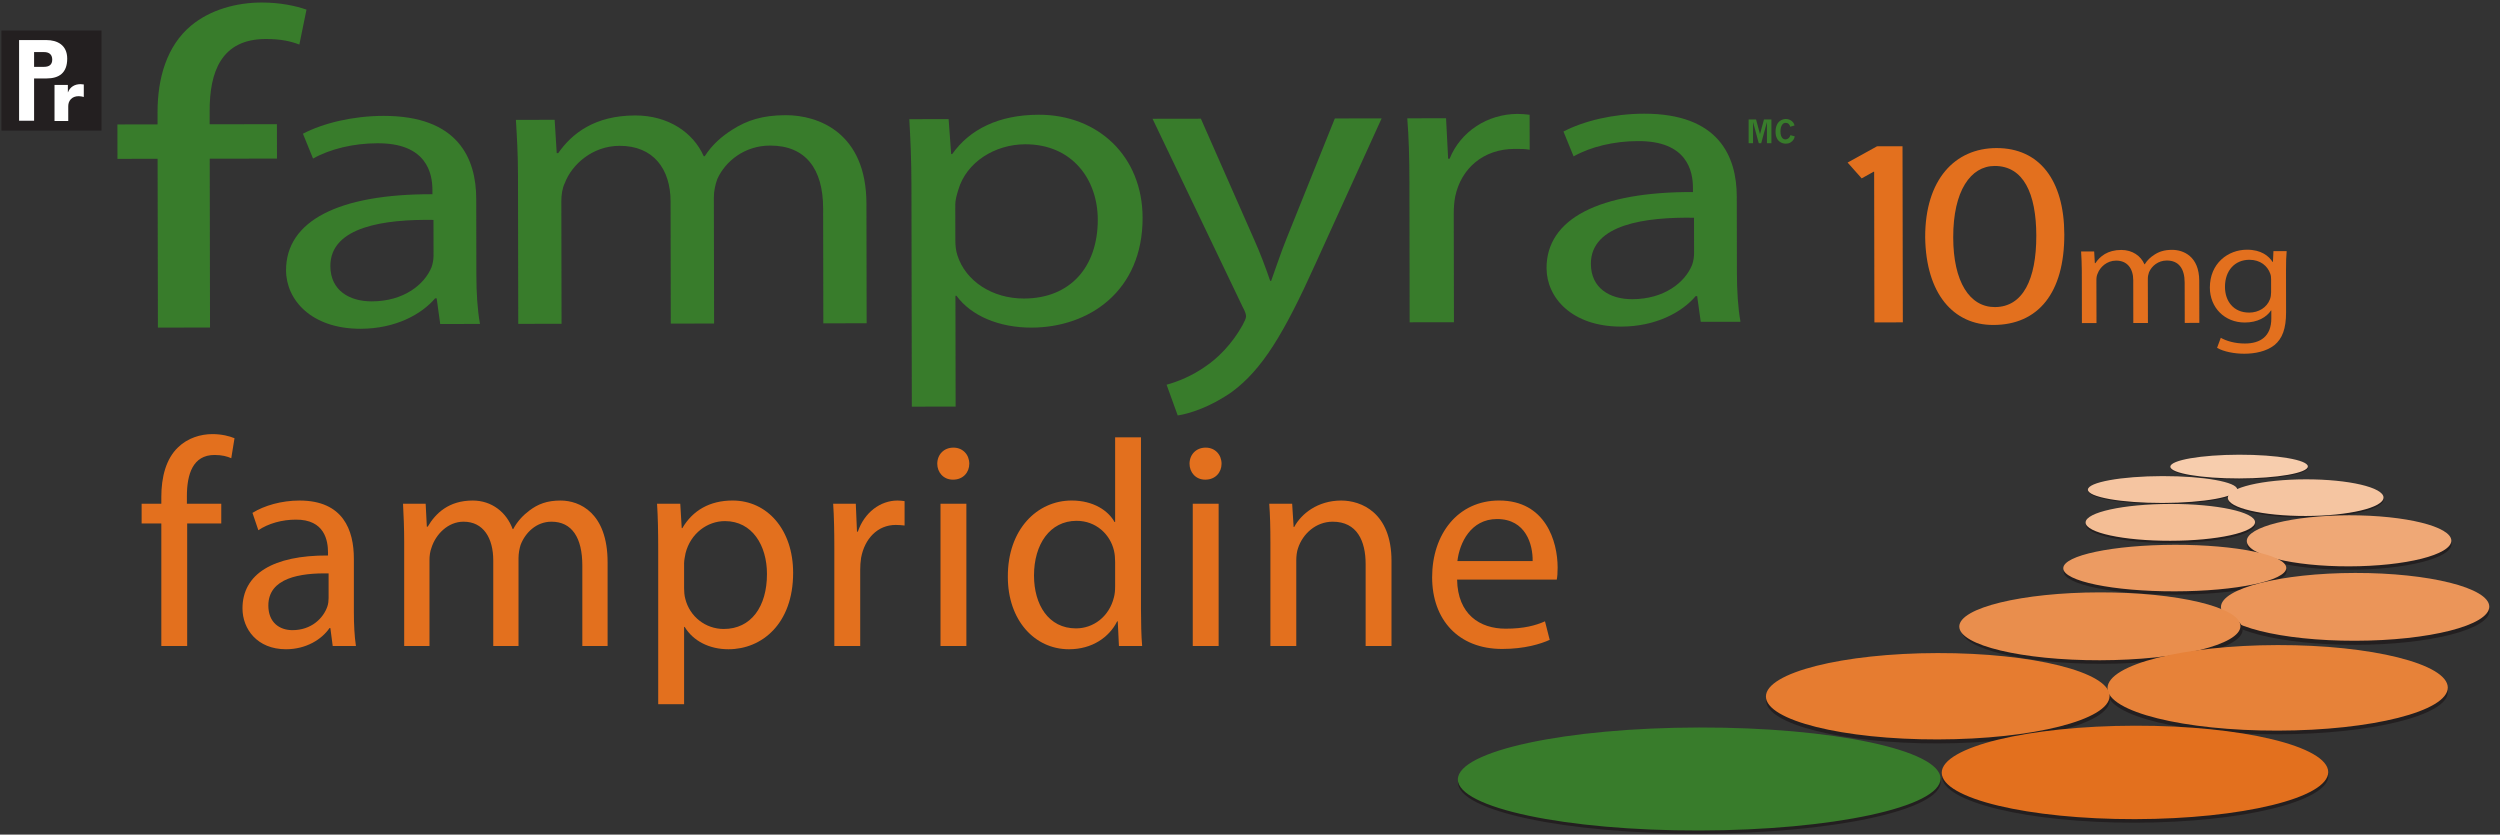
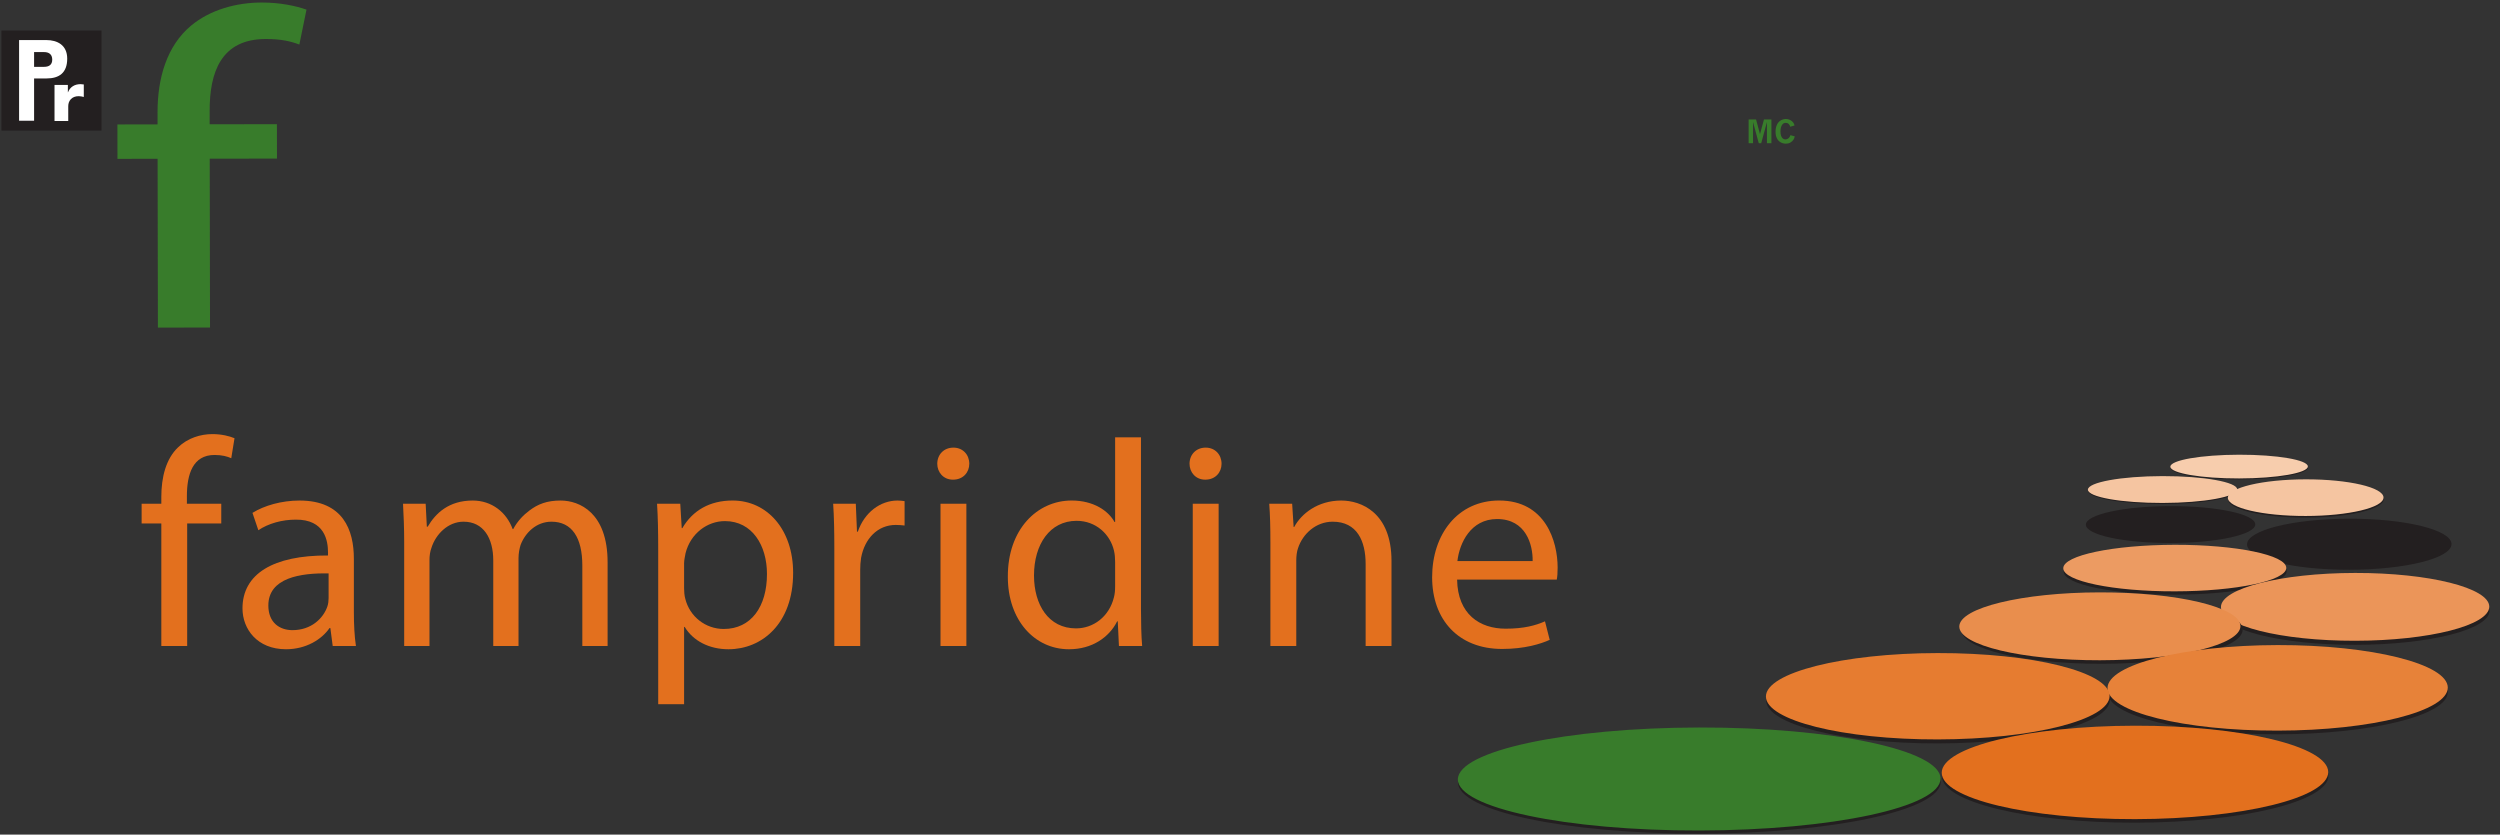
<svg xmlns="http://www.w3.org/2000/svg" xmlns:ns1="http://sodipodi.sourceforge.net/DTD/sodipodi-0.dtd" xmlns:ns2="http://www.inkscape.org/namespaces/inkscape" version="1.1" id="svg2" xml:space="preserve" width="209.677" height="70" viewBox="0 0 209.677 70" ns1:docname="fampyra-logo.svg" ns2:version="0.92.5 (2060ec1f9f, 2020-04-08)">
  <rect x="0" y="0" width="209.677" height="70" fill="#333333" stroke="none" />
  <defs id="defs6">
    <clipPath clipPathUnits="userSpaceOnUse" id="clipPath18">
-       <path d="M 0,106.341 H 185.008 V 0 H 0 Z" id="path16" ns2:connector-curvature="0" />
-     </clipPath>
+       </clipPath>
    <clipPath clipPathUnits="userSpaceOnUse" id="clipPath66">
      <path d="M 0,106.341 H 185.008 V 0 H 0 Z" id="path64" ns2:connector-curvature="0" />
    </clipPath>
  </defs>
  <ns1:namedview pagecolor="#ffffff" bordercolor="#666666" borderopacity="1" objecttolerance="10" gridtolerance="10" guidetolerance="10" ns2:pageopacity="0" ns2:pageshadow="2" ns2:window-width="1920" ns2:window-height="1043" id="namedview4" showgrid="false" ns2:zoom="2.3538975" ns2:cx="127.57808" ns2:cy="22.642665" ns2:window-x="1920" ns2:window-y="0" ns2:window-maximized="1" ns2:current-layer="g10" />
  <g id="g10" ns2:groupmode="layer" ns2:label="Fampyra+Pr+Logo+cmyk_notag_Fre BDCFWEB-23019" transform="matrix(1.333,0,0,-1.333,0,70)">
    <g id="g12" transform="translate(-11.292,-36.434)">
      <g id="g14" clip-path="url(#clipPath18)">
        <g id="g20" transform="translate(141.176,74.19)">
-           <path d="M 0,0 C 0.006,-3.661 -1.633,-5.685 -4.465,-5.689 -6.98,-5.694 -8.707,-3.727 -8.754,-0.165 -8.76,3.463 -6.881,5.437 -4.268,5.441 -1.574,5.446 -0.006,3.428 0,0 m -6.99,-0.18 c 0.004,-2.799 1.037,-4.387 2.621,-4.384 1.764,0.003 2.611,1.743 2.607,4.494 C -1.768,2.579 -2.563,4.318 -4.385,4.315 -5.889,4.312 -6.996,2.753 -6.99,-0.18" style="fill:#e3701e;fill-opacity:1;fill-rule:nonzero;stroke:none" id="path22" ns2:connector-curvature="0" />
-         </g>
+           </g>
        <g id="g24" transform="translate(142.277,71.904)">
          <path d="M 0,0 C -0.002,0.476 -0.023,0.847 -0.045,1.22 L 0.777,1.222 0.82,0.486 H 0.854 C 1.141,0.915 1.619,1.315 2.484,1.317 3.178,1.318 3.713,0.946 3.939,0.416 H 3.961 C 4.119,0.679 4.332,0.864 4.547,1.005 4.855,1.21 5.186,1.322 5.678,1.323 6.371,1.324 7.387,0.936 7.389,-0.629 L 7.395,-3.272 6.477,-3.274 6.471,-0.733 C 6.471,0.142 6.096,0.653 5.348,0.652 4.803,0.651 4.398,0.306 4.229,-0.085 4.186,-0.207 4.154,-0.347 4.154,-0.495 L 4.16,-3.278 3.24,-3.28 3.236,-0.581 C 3.234,0.136 2.871,0.648 2.156,0.646 1.58,0.646 1.141,0.236 0.994,-0.175 0.939,-0.286 0.918,-0.436 0.918,-0.575 L 0.924,-3.284 0.006,-3.286 Z" style="fill:#e3701e;fill-opacity:1;fill-rule:nonzero;stroke:none" id="path26" ns2:connector-curvature="0" />
        </g>
        <g id="g28" transform="translate(155.129,69.301)">
          <path d="m 0,0 c 0.002,-1.042 -0.242,-1.666 -0.733,-2.068 -0.511,-0.401 -1.236,-0.541 -1.888,-0.542 -0.619,-0.002 -1.301,0.127 -1.721,0.369 l 0.234,0.633 c 0.342,-0.195 0.878,-0.361 1.518,-0.36 0.961,10e-4 1.664,0.441 1.662,1.586 V 0.111 H -0.949 C -1.227,-0.31 -1.791,-0.645 -2.592,-0.646 -3.873,-0.649 -4.793,0.3 -4.795,1.548 c -0.004,1.526 1.137,2.385 2.334,2.387 0.897,10e-4 1.377,-0.399 1.613,-0.77 h 0.022 l 0.031,0.679 0.832,0.001 C 0.006,3.529 -0.004,3.157 -0.004,2.616 Z M -0.942,2.065 C -0.943,2.206 -0.953,2.327 -0.996,2.429 -1.168,2.913 -1.617,3.302 -2.311,3.301 -3.207,3.3 -3.846,2.639 -3.844,1.595 c 0,-0.884 0.524,-1.619 1.527,-1.617 0.588,10e-4 1.112,0.319 1.303,0.84 0.053,0.141 0.072,0.298 0.072,0.438 z" style="fill:#e3701e;fill-opacity:1;fill-rule:nonzero;stroke:none" id="path30" ns2:connector-curvature="0" />
        </g>
        <g id="g32" transform="translate(41.264,71.641)">
          <path d="m 0,0 c 0.002,-1.114 0.067,-2.202 0.229,-3.076 l -2.503,-0.004 -0.224,1.616 h -0.097 c -0.853,-1.009 -2.498,-1.912 -4.684,-1.916 -3.106,-0.006 -4.692,1.821 -4.695,3.677 -0.005,3.102 3.286,4.807 9.21,4.789 v 0.266 c -0.002,1.036 -0.353,2.97 -3.491,2.939 -1.458,-0.003 -2.944,-0.352 -4.02,-0.962 l -0.637,1.563 c 1.267,0.665 3.136,1.12 5.065,1.123 4.689,0.008 5.834,-2.667 5.839,-5.215 z M -2.698,3.47 C -5.739,3.517 -9.19,3.059 -9.186,0.567 c 0.002,-1.54 1.207,-2.225 2.601,-2.223 2.027,0.004 3.324,1.066 3.767,2.155 0.092,0.266 0.124,0.531 0.124,0.743 z" style="fill:#387c2b;fill-opacity:1;fill-rule:nonzero;stroke:none" id="path34" ns2:connector-curvature="0" />
        </g>
        <g id="g36" transform="translate(43.883,77.931)">
          <path d="m 0,0 c -0.002,1.353 -0.067,2.413 -0.132,3.474 l 2.439,0.004 0.13,-2.095 h 0.095 c 0.854,1.222 2.276,2.365 4.842,2.369 2.059,0.004 3.645,-1.055 4.313,-2.565 h 0.063 c 0.474,0.744 1.107,1.275 1.74,1.672 0.916,0.587 1.898,0.908 3.356,0.91 2.059,0.004 5.07,-1.105 5.078,-5.563 L 21.937,-9.323 19.212,-9.328 19.2,-2.089 C 19.195,0.404 18.085,1.86 15.867,1.857 14.252,1.855 13.049,0.871 12.543,-0.243 12.418,-0.589 12.324,-0.987 12.324,-1.411 L 12.339,-9.34 9.614,-9.345 9.601,-1.654 C 9.597,0.388 8.517,1.844 6.396,1.841 4.686,1.838 3.39,0.668 2.947,-0.5 2.788,-0.818 2.727,-1.243 2.728,-1.641 L 2.741,-9.356 0.017,-9.361 Z" style="fill:#387c2b;fill-opacity:1;fill-rule:nonzero;stroke:none" id="path38" ns2:connector-curvature="0" />
        </g>
        <g id="g40" transform="translate(68.639,77.258)">
          <path d="m 0,0 c -0.003,1.644 -0.066,2.971 -0.134,4.19 l 2.473,0.004 0.16,-2.2 h 0.065 c 1.105,1.566 2.941,2.472 5.444,2.476 3.738,0.007 6.531,-2.615 6.536,-6.487 0.008,-4.616 -3.378,-6.9 -6.988,-6.907 -2.028,-0.003 -3.802,0.736 -4.724,2.006 H 2.768 l 0.012,-6.975 -2.756,-0.004 z m 2.762,-3.416 c 10e-4,-0.346 0.032,-0.663 0.129,-0.955 0.508,-1.615 2.189,-2.727 4.186,-2.723 2.946,0.005 4.651,2.023 4.647,4.966 C 11.718,0.419 10.101,2.616 7.156,2.611 5.255,2.607 3.452,1.49 2.947,-0.261 2.854,-0.553 2.758,-0.897 2.758,-1.188 Z" style="fill:#387c2b;fill-opacity:1;fill-rule:nonzero;stroke:none" id="path42" ns2:connector-curvature="0" />
        </g>
        <g id="g44" transform="translate(86.85,81.479)">
          <path d="m 0,0 3.34,-7.579 c 0.383,-0.848 0.762,-1.856 1.019,-2.623 h 0.063 c 0.283,0.768 0.599,1.751 0.976,2.679 l 3.03,7.538 2.945,0.005 -4.166,-9.157 c -1.988,-4.406 -3.346,-6.636 -5.244,-8.045 -1.395,-0.984 -2.723,-1.384 -3.421,-1.49 l -0.699,1.934 c 0.695,0.188 1.613,0.559 2.438,1.145 0.76,0.504 1.678,1.407 2.34,2.602 0.125,0.24 0.221,0.425 0.221,0.557 0,0.132 -0.065,0.319 -0.223,0.611 l -5.661,11.818 z" style="fill:#387c2b;fill-opacity:1;fill-rule:nonzero;stroke:none" id="path46" ns2:connector-curvature="0" />
        </g>
        <g id="g48" transform="translate(99.971,77.498)">
          <path d="m 0,0 c -0.004,1.513 -0.037,2.81 -0.135,4.004 l 2.44,0.005 0.131,-2.547 h 0.093 c 0.694,1.726 2.405,2.816 4.274,2.82 0.283,0 0.506,-0.026 0.759,-0.054 l 0.005,-2.2 C 7.279,2.081 6.996,2.081 6.617,2.08 4.652,2.077 3.26,0.855 2.885,-0.896 2.82,-1.214 2.789,-1.613 2.789,-1.984 L 2.801,-8.826 0.014,-8.83 Z" style="fill:#387c2b;fill-opacity:1;fill-rule:nonzero;stroke:none" id="path50" ns2:connector-curvature="0" />
        </g>
        <g id="g52" transform="translate(120.576,71.778)">
-           <path d="m 0,0 c 0.002,-1.114 0.066,-2.202 0.225,-3.076 l -2.5,-0.004 -0.225,1.617 -0.096,-10e-4 c -0.853,-1.009 -2.498,-1.912 -4.683,-1.916 -3.106,-0.005 -4.694,1.822 -4.698,3.678 -0.005,3.102 3.288,4.806 9.213,4.788 l -0.002,0.266 c 0,1.036 -0.353,2.97 -3.49,2.939 C -7.711,8.288 -9.199,7.94 -10.275,7.33 l -0.637,1.563 c 1.266,0.664 3.133,1.119 5.066,1.123 4.688,0.007 5.834,-2.668 5.838,-5.216 z M -2.699,3.47 C -5.74,3.518 -9.191,3.06 -9.188,0.568 c 0.004,-1.54 1.207,-2.226 2.6,-2.224 2.029,0.004 3.326,1.066 3.768,2.155 0.095,0.266 0.125,0.531 0.125,0.743 z" style="fill:#387c2b;fill-opacity:1;fill-rule:nonzero;stroke:none" id="path54" ns2:connector-curvature="0" />
+           <path d="m 0,0 c 0.002,-1.114 0.066,-2.202 0.225,-3.076 l -2.5,-0.004 -0.225,1.617 -0.096,-10e-4 c -0.853,-1.009 -2.498,-1.912 -4.683,-1.916 -3.106,-0.005 -4.694,1.822 -4.698,3.678 -0.005,3.102 3.288,4.806 9.213,4.788 l -0.002,0.266 c 0,1.036 -0.353,2.97 -3.49,2.939 C -7.711,8.288 -9.199,7.94 -10.275,7.33 l -0.637,1.563 c 1.266,0.664 3.133,1.119 5.066,1.123 4.688,0.007 5.834,-2.668 5.838,-5.216 z M -2.699,3.47 C -5.74,3.518 -9.191,3.06 -9.188,0.568 c 0.004,-1.54 1.207,-2.226 2.6,-2.224 2.029,0.004 3.326,1.066 3.768,2.155 0.095,0.266 0.125,0.531 0.125,0.743 " style="fill:#387c2b;fill-opacity:1;fill-rule:nonzero;stroke:none" id="path54" ns2:connector-curvature="0" />
        </g>
        <g id="g56" transform="translate(129.211,78.141)">
          <path d="M 0,0 H -0.037 L -0.785,-0.417 -1.67,0.578 0.182,1.601 1.785,1.604 1.805,-9.476 0.016,-9.479 Z" style="fill:#e3701e;fill-opacity:1;fill-rule:nonzero;stroke:none" id="path58" ns2:connector-curvature="0" />
        </g>
      </g>
    </g>
    <g id="g60" transform="translate(-11.292,-36.434)">
      <g id="g62" clip-path="url(#clipPath66)">
        <g id="g68" transform="translate(152.672,54.694)">
          <path d="M 0,0 C 0.002,-0.889 2.885,-1.602 6.436,-1.596 9.99,-1.59 12.869,-0.865 12.867,0.021 12.865,0.908 9.984,1.624 6.43,1.618 2.879,1.611 -0.002,0.887 0,0" style="fill:#231f20;fill-opacity:1;fill-rule:nonzero;stroke:none" id="path70" ns2:connector-curvature="0" />
        </g>
        <g id="g72" transform="translate(142.531,55.935)">
          <path d="m 0,0 c 0,-0.642 2.387,-1.158 5.332,-1.152 2.943,0.006 5.33,0.529 5.328,1.171 0,0.64 -2.389,1.155 -5.332,1.15 C 2.383,1.163 -0.002,0.641 0,0" style="fill:#231f20;fill-opacity:1;fill-rule:nonzero;stroke:none" id="path74" ns2:connector-curvature="0" />
        </g>
        <g id="g76" transform="translate(151.478,57.523)">
          <path d="m 0,0 c 0.002,-0.637 2.193,-1.149 4.898,-1.145 2.707,0.005 4.899,0.525 4.897,1.162 0,0.635 -2.193,1.149 -4.9,1.144 C 2.189,1.156 0,0.636 0,0" style="fill:#231f20;fill-opacity:1;fill-rule:nonzero;stroke:none" id="path78" ns2:connector-curvature="0" />
        </g>
        <g id="g80" transform="translate(141.133,52.985)">
          <path d="m 0,0 c 0,-0.809 3.141,-1.461 7.018,-1.453 3.873,0.006 7.015,0.668 7.015,1.476 C 14.031,0.832 10.887,1.482 7.012,1.475 3.137,1.469 -0.002,0.809 0,0" style="fill:#231f20;fill-opacity:1;fill-rule:nonzero;stroke:none" id="path82" ns2:connector-curvature="0" />
        </g>
        <g id="g84" transform="translate(142.676,58.069)">
          <path d="M 0,0 C 0,-0.466 2.102,-0.841 4.695,-0.836 7.287,-0.832 9.391,-0.449 9.391,0.017 9.389,0.483 7.285,0.857 4.691,0.854 2.1,0.849 -0.002,0.467 0,0" style="fill:#231f20;fill-opacity:1;fill-rule:nonzero;stroke:none" id="path86" ns2:connector-curvature="0" />
        </g>
        <g id="g88" transform="translate(147.861,59.52)">
          <path d="m 0,0 c 0,-0.413 1.939,-0.744 4.33,-0.74 2.387,0.005 4.324,0.342 4.322,0.755 0,0.411 -1.937,0.743 -4.326,0.738 C 1.937,0.749 0,0.411 0,0" style="fill:#231f20;fill-opacity:1;fill-rule:nonzero;stroke:none" id="path90" ns2:connector-curvature="0" />
        </g>
        <g id="g92" transform="translate(152.658,54.909)">
-           <path d="M 0,0 C 0.002,-0.889 2.883,-1.604 6.436,-1.596 9.99,-1.59 12.871,-0.867 12.869,0.021 12.867,0.908 9.986,1.622 6.432,1.617 2.879,1.61 -0.002,0.885 0,0" style="fill:#efa876;fill-opacity:1;fill-rule:nonzero;stroke:none" id="path94" ns2:connector-curvature="0" />
-         </g>
+           </g>
        <g id="g96" transform="translate(142.516,56.072)">
-           <path d="m 0,0 c 0.002,-0.64 2.387,-1.156 5.334,-1.15 2.941,0.004 5.328,0.527 5.326,1.169 0,0.64 -2.389,1.154 -5.33,1.149 C 2.383,1.162 -0.002,0.641 0,0" style="fill:#f4be95;fill-opacity:1;fill-rule:nonzero;stroke:none" id="path98" ns2:connector-curvature="0" />
-         </g>
+           </g>
        <g id="g100" transform="translate(151.465,57.626)">
          <path d="m 0,0 c 0.002,-0.636 2.193,-1.148 4.898,-1.144 2.707,0.004 4.899,0.525 4.897,1.161 0,0.636 -2.193,1.149 -4.9,1.145 C 2.189,1.157 0,0.637 0,0" style="fill:#f5c5a1;fill-opacity:1;fill-rule:nonzero;stroke:none" id="path102" ns2:connector-curvature="0" />
        </g>
        <g id="g104" transform="translate(141.111,53.194)">
          <path d="m 0,0 c 0,-0.811 3.141,-1.461 7.018,-1.453 3.875,0.006 7.015,0.668 7.013,1.476 C 14.029,0.832 10.887,1.48 7.014,1.475 3.137,1.467 -0.002,0.809 0,0" style="fill:#ec9b62;fill-opacity:1;fill-rule:nonzero;stroke:none" id="path106" ns2:connector-curvature="0" />
        </g>
        <g id="g108" transform="translate(142.66,58.137)">
          <path d="M 0,0 C 0.002,-0.466 2.104,-0.84 4.697,-0.835 7.289,-0.831 9.393,-0.449 9.393,0.017 9.391,0.483 7.285,0.857 4.693,0.854 2.102,0.849 0,0.467 0,0" style="fill:#f5c5a1;fill-opacity:1;fill-rule:nonzero;stroke:none" id="path110" ns2:connector-curvature="0" />
        </g>
        <g id="g112" transform="translate(147.848,59.584)">
          <path d="m 0,0 c 0,-0.412 1.939,-0.744 4.328,-0.74 2.389,0.005 4.326,0.343 4.324,0.755 0,0.411 -1.937,0.743 -4.326,0.738 C 1.937,0.749 0,0.411 0,0" style="fill:#f7cdad;fill-opacity:1;fill-rule:nonzero;stroke:none" id="path114" ns2:connector-curvature="0" />
        </g>
        <g id="g116" transform="translate(151.045,50.491)">
          <path d="m 0,0 c 0.002,-1.18 3.783,-2.125 8.447,-2.117 4.66,0.008 8.44,0.967 8.438,2.146 C 16.883,1.207 13.101,2.156 8.441,2.148 3.777,2.141 -0.002,1.178 0,0" style="fill:#231f20;fill-opacity:1;fill-rule:nonzero;stroke:none" id="path118" ns2:connector-curvature="0" />
        </g>
        <g id="g120" transform="translate(151.031,50.75)">
          <path d="m 0,0 c 0.002,-1.18 3.783,-2.127 8.447,-2.119 4.658,0.008 8.438,0.969 8.436,2.148 C 16.881,1.207 13.098,2.156 8.439,2.148 3.775,2.141 -0.002,1.178 0,0" style="fill:#eb9559;fill-opacity:1;fill-rule:nonzero;stroke:none" id="path122" ns2:connector-curvature="0" />
        </g>
        <g id="g124" transform="translate(134.707,49.299)">
          <path d="m 0,0 c 0.002,-1.178 3.963,-2.127 8.848,-2.119 4.886,0.01 8.845,0.973 8.843,2.15 C 17.689,1.213 13.729,2.164 8.842,2.154 3.957,2.146 -0.002,1.182 0,0" style="fill:#231f20;fill-opacity:1;fill-rule:nonzero;stroke:none" id="path126" ns2:connector-curvature="0" />
        </g>
        <g id="g128" transform="translate(134.568,49.524)">
          <path d="m 0,0 c 0.002,-1.18 3.965,-2.129 8.848,-2.119 4.886,0.008 8.845,0.971 8.843,2.15 C 17.689,1.211 13.727,2.16 8.84,2.152 3.957,2.145 -0.002,1.18 0,0" style="fill:#e98e4d;fill-opacity:1;fill-rule:nonzero;stroke:none" id="path130" ns2:connector-curvature="0" />
        </g>
        <g id="g132" transform="translate(143.908,45.36)">
          <path d="m 0,0 c 0.002,-1.453 4.793,-2.627 10.703,-2.615 5.908,0.01 10.695,1.199 10.693,2.652 C 21.395,1.492 16.602,2.662 10.693,2.652 4.785,2.643 -0.002,1.455 0,0" style="fill:#231f20;fill-opacity:1;fill-rule:nonzero;stroke:none" id="path134" ns2:connector-curvature="0" />
        </g>
        <g id="g136" transform="translate(143.894,45.649)">
          <path d="m 0,0 c 0.004,-1.486 4.797,-2.684 10.711,-2.672 5.91,0.01 10.701,1.223 10.699,2.709 C 21.406,1.523 16.611,2.721 10.701,2.711 4.787,2.699 -0.002,1.486 0,0" style="fill:#e78239;fill-opacity:1;fill-rule:nonzero;stroke:none" id="path138" ns2:connector-curvature="0" />
        </g>
        <g id="g140" transform="translate(122.416,44.871)">
          <path d="m 0,0 c 0.002,-1.502 4.846,-2.711 10.814,-2.699 5.973,0.01 10.813,1.234 10.811,2.736 -0.002,1.5 -4.848,2.707 -10.82,2.697 C 4.836,2.725 -0.002,1.5 0,0" style="fill:#231f20;fill-opacity:1;fill-rule:nonzero;stroke:none" id="path142" ns2:connector-curvature="0" />
        </g>
        <g id="g144" transform="translate(122.402,45.123)">
          <path d="m 0,0 c 0.002,-1.502 4.846,-2.711 10.814,-2.699 5.973,0.01 10.811,1.234 10.809,2.736 -0.002,1.5 -4.846,2.707 -10.818,2.697 C 4.836,2.725 -0.004,1.5 0,0" style="fill:#e67c30;fill-opacity:1;fill-rule:nonzero;stroke:none" id="path146" ns2:connector-curvature="0" />
        </g>
        <g id="g148" transform="translate(133.476,40.102)">
          <path d="m 0,0 c 0.004,-1.623 5.449,-2.93 12.164,-2.918 6.717,0.012 12.158,1.336 12.154,2.959 C 24.316,1.668 18.869,2.975 12.154,2.963 5.437,2.952 -0.002,1.625 0,0" style="fill:#231f20;fill-opacity:1;fill-rule:nonzero;stroke:none" id="path150" ns2:connector-curvature="0" />
        </g>
        <g id="g152" transform="translate(133.463,40.326)">
          <path d="m 0,0 c 0.004,-1.625 5.449,-2.93 12.166,-2.918 6.715,0.012 12.156,1.336 12.152,2.959 C 24.316,1.665 18.871,2.973 12.156,2.961 5.439,2.95 -0.002,1.624 0,0" style="fill:#e3701e;fill-opacity:1;fill-rule:nonzero;stroke:none" id="path154" ns2:connector-curvature="0" />
        </g>
        <g id="g156" transform="translate(103.033,39.707)">
          <path d="m 0,0 c 0.002,-1.789 6.805,-3.228 15.19,-3.213 8.386,0.014 15.181,1.477 15.179,3.266 C 30.365,1.842 23.567,3.282 15.18,3.268 6.795,3.253 -0.004,1.79 0,0" style="fill:#231f20;fill-opacity:1;fill-rule:nonzero;stroke:none" id="path158" ns2:connector-curvature="0" />
        </g>
        <g id="g160" transform="translate(103.019,39.906)">
          <path d="m 0,0 c 0.004,-1.789 6.807,-3.229 15.191,-3.213 8.387,0.014 15.182,1.477 15.178,3.266 C 30.367,1.844 23.566,3.284 15.18,3.268 6.795,3.254 -0.002,1.791 0,0" style="fill:#387c2b;fill-opacity:1;fill-rule:nonzero;stroke:none" id="path162" ns2:connector-curvature="0" />
        </g>
        <g id="g164" transform="translate(21.227,68.334)">
          <path d="m 0,0 -0.019,10.622 -2.525,-0.004 -0.004,2.165 2.525,0.004 v 0.742 c -0.004,2.198 0.596,4.201 2.1,5.463 1.242,1.035 2.9,1.459 4.445,1.462 1.207,0.002 2.185,-0.222 2.827,-0.447 L 8.9,17.809 C 8.41,18.001 7.769,18.162 6.79,18.16 3.964,18.155 3.251,16.056 3.256,13.631 L 3.257,12.793 7.488,12.8 7.492,10.635 3.261,10.628 3.279,0.006 Z" style="fill:#387c2b;fill-opacity:1;fill-rule:nonzero;stroke:none" id="path166" ns2:connector-curvature="0" />
        </g>
        <g id="g168" transform="translate(21.442,48.3)">
          <path d="M 0,0 V 7.712 H -1.239 V 8.951 H 0 v 0.425 c 0,1.258 0.296,2.404 1.054,3.126 0.611,0.592 1.424,0.832 2.164,0.832 0.592,0 1.073,-0.13 1.387,-0.259 L 4.401,11.817 c -0.258,0.112 -0.573,0.204 -1.054,0.204 -1.368,0 -1.738,-1.22 -1.738,-2.589 V 8.951 H 3.772 V 7.712 H 1.627 V 0 Z" style="fill:#e3701e;fill-opacity:1;fill-rule:nonzero;stroke:none" id="path170" ns2:connector-curvature="0" />
        </g>
        <g id="g172" transform="translate(31.967,52.868)">
          <path d="m 0,0 c -1.775,0.036 -3.791,-0.277 -3.791,-2.017 0,-1.072 0.703,-1.552 1.516,-1.552 1.184,0 1.942,0.739 2.201,1.498 C -0.019,-1.905 0,-1.721 0,-1.554 Z m 1.59,-2.423 c 0,-0.777 0.037,-1.535 0.13,-2.145 H 0.259 L 0.111,-3.44 H 0.056 c -0.481,-0.703 -1.461,-1.331 -2.738,-1.331 -1.812,0 -2.736,1.275 -2.736,2.57 0,2.164 1.923,3.347 5.381,3.329 v 0.184 c 0,0.741 -0.203,2.09 -2.034,2.072 -0.851,0 -1.72,-0.24 -2.349,-0.666 L -4.79,3.81 c 0.74,0.461 1.831,0.776 2.959,0.776 2.756,0 3.421,-1.868 3.421,-3.662 z" style="fill:#e3701e;fill-opacity:1;fill-rule:nonzero;stroke:none" id="path174" ns2:connector-curvature="0" />
        </g>
        <g id="g176" transform="translate(36.723,54.828)">
          <path d="M 0,0 C 0,0.943 -0.036,1.683 -0.073,2.423 H 1.351 L 1.425,0.98 h 0.054 c 0.5,0.851 1.333,1.646 2.831,1.646 1.202,0 2.127,-0.739 2.514,-1.794 h 0.037 c 0.278,0.518 0.648,0.888 1.018,1.165 0.536,0.407 1.109,0.629 1.96,0.629 1.202,0 2.959,-0.776 2.959,-3.884 v -5.27 h -1.59 v 5.067 c 0,1.738 -0.647,2.756 -1.942,2.756 C 8.322,1.295 7.62,0.61 7.324,-0.167 7.25,-0.407 7.194,-0.703 7.194,-0.98 v -5.548 h -1.59 v 5.382 c 0,1.423 -0.628,2.441 -1.868,2.441 -0.999,0 -1.757,-0.815 -2.015,-1.628 -0.093,-0.24 -0.13,-0.518 -0.13,-0.795 v -5.4 H 0 Z" style="fill:#e3701e;fill-opacity:1;fill-rule:nonzero;stroke:none" id="path178" ns2:connector-curvature="0" />
        </g>
        <g id="g180" transform="translate(54.334,51.944)">
          <path d="m 0,0 c 0,-0.223 0.019,-0.463 0.074,-0.666 0.278,-1.128 1.276,-1.905 2.422,-1.905 1.721,0 2.719,1.406 2.719,3.459 C 5.215,2.682 4.29,4.216 2.57,4.216 1.461,4.216 0.407,3.439 0.093,2.2 0.056,1.997 0,1.757 0,1.553 Z m -1.628,2.386 c 0,1.146 -0.018,2.071 -0.073,2.922 h 1.461 l 0.092,-1.536 h 0.037 c 0.647,1.11 1.72,1.739 3.163,1.739 2.181,0 3.809,-1.831 3.809,-4.55 0,-3.218 -1.979,-4.808 -4.068,-4.808 -1.202,0 -2.22,0.518 -2.756,1.406 H 0 v -4.865 h -1.628 z" style="fill:#e3701e;fill-opacity:1;fill-rule:nonzero;stroke:none" id="path182" ns2:connector-curvature="0" />
        </g>
        <g id="g184" transform="translate(63.787,54.458)">
          <path d="M 0,0 C 0,1.055 -0.018,1.961 -0.073,2.793 H 1.351 L 1.425,1.036 h 0.054 c 0.408,1.202 1.407,1.96 2.498,1.96 0.166,0 0.295,-0.018 0.443,-0.037 V 1.424 C 4.254,1.442 4.088,1.461 3.865,1.461 2.719,1.461 1.905,0.592 1.684,-0.61 1.646,-0.851 1.628,-1.109 1.628,-1.368 v -4.79 H 0 Z" style="fill:#e3701e;fill-opacity:1;fill-rule:nonzero;stroke:none" id="path186" ns2:connector-curvature="0" />
        </g>
        <path d="m 70.467,57.251 h 1.628 V 48.3 h -1.628 z m 0.777,1.517 c -0.592,0 -0.98,0.462 -0.98,0.998 0,0.573 0.407,1.017 1.017,1.017 0.592,0 0.998,-0.444 0.998,-1.017 0,-0.536 -0.387,-0.998 -1.016,-0.998 z" style="fill:#e3701e;fill-opacity:1;fill-rule:nonzero;stroke:none" id="path188" ns2:connector-curvature="0" />
        <g id="g190" transform="translate(81.454,53.608)">
          <path d="m 0,0 c 0,0.222 -0.019,0.48 -0.074,0.703 -0.24,1.017 -1.128,1.867 -2.349,1.867 -1.682,0 -2.681,-1.479 -2.681,-3.439 0,-1.831 0.906,-3.329 2.644,-3.329 1.091,0 2.09,0.74 2.386,1.961 C -0.019,-2.034 0,-1.812 0,-1.554 Z M 1.627,7.823 V -2.996 c 0,-0.795 0.019,-1.701 0.074,-2.312 H 0.24 L 0.166,-3.754 H 0.129 c -0.499,-0.999 -1.571,-1.757 -3.032,-1.757 -2.164,0 -3.847,1.83 -3.847,4.549 -0.019,2.996 1.849,4.809 4.013,4.809 1.386,0 2.311,-0.648 2.7,-1.35 H 0 v 5.326 z" style="fill:#e3701e;fill-opacity:1;fill-rule:nonzero;stroke:none" id="path192" ns2:connector-curvature="0" />
        </g>
        <path d="m 86.339,57.251 h 1.628 V 48.3 h -1.628 z m 0.777,1.517 c -0.592,0 -0.98,0.462 -0.98,0.998 0,0.573 0.407,1.017 1.017,1.017 0.592,0 0.998,-0.444 0.998,-1.017 0,-0.536 -0.387,-0.998 -1.016,-0.998 z" style="fill:#e3701e;fill-opacity:1;fill-rule:nonzero;stroke:none" id="path194" ns2:connector-curvature="0" />
        <g id="g196" transform="translate(91.224,54.828)">
          <path d="M 0,0 C 0,0.943 -0.019,1.683 -0.073,2.423 H 1.369 L 1.462,0.962 h 0.036 c 0.444,0.832 1.48,1.664 2.959,1.664 1.239,0 3.163,-0.739 3.163,-3.81 V -6.528 H 5.992 v 5.16 C 5.992,0.074 5.456,1.295 3.921,1.295 2.867,1.295 2.035,0.536 1.739,-0.37 1.665,-0.573 1.628,-0.869 1.628,-1.128 v -5.4 H 0 Z" style="fill:#e3701e;fill-opacity:1;fill-rule:nonzero;stroke:none" id="path198" ns2:connector-curvature="0" />
        </g>
        <g id="g200" transform="translate(107.724,53.645)">
          <path d="M 0,0 C 0.019,1.035 -0.425,2.645 -2.237,2.645 -3.902,2.645 -4.604,1.128 -4.734,0 Z m -4.753,-1.165 c 0.037,-2.183 1.424,-3.089 3.052,-3.089 1.165,0 1.887,0.204 2.478,0.463 L 1.073,-4.956 C 0.5,-5.215 -0.499,-5.529 -1.923,-5.529 c -2.737,0 -4.401,1.83 -4.401,4.511 0,2.701 1.608,4.828 4.216,4.828 2.921,0 3.68,-2.571 3.68,-4.217 0,-0.333 -0.018,-0.573 -0.055,-0.758 z" style="fill:#e3701e;fill-opacity:1;fill-rule:nonzero;stroke:none" id="path202" ns2:connector-curvature="0" />
        </g>
        <path d="m 17.679,87.029 h -6.298 v -6.298 h 6.298 z" style="fill:#231f20;fill-opacity:1;fill-rule:nonzero;stroke:none" id="path204" ns2:connector-curvature="0" />
        <g id="g206" transform="translate(13.437,84.742)">
          <path d="m 0,0 h 0.632 c 0.296,0 0.51,0.122 0.51,0.452 0,0.34 -0.217,0.476 -0.51,0.476 L 0,0.928 V 0 m -0.944,1.684 h 1.721 c 0.674,0 1.307,-0.308 1.307,-1.167 0,-0.9 -0.509,-1.248 -1.307,-1.248 H 0 V -3.39 h -0.944 z" style="fill:#ffffff;fill-opacity:1;fill-rule:nonzero;stroke:none" id="path208" ns2:connector-curvature="0" />
        </g>
        <g id="g210" transform="translate(14.722,83.604)">
          <path d="m 0,0 h 0.84 v -0.464 h 0.008 c 0.127,0.337 0.422,0.513 0.791,0.513 l 0.203,-0.02 v -0.787 c -0.11,0.029 -0.213,0.05 -0.326,0.05 -0.428,0 -0.652,-0.293 -0.652,-0.622 V -2.269 H 0 Z" style="fill:#ffffff;fill-opacity:1;fill-rule:nonzero;stroke:none" id="path212" ns2:connector-curvature="0" />
        </g>
        <g id="g214" transform="translate(121.314,81.432)">
          <path d="M 0,0 H 0.467 L 0.715,-0.926 0.966,0 H 1.433 V -1.494 H 1.152 v 1.33 l -0.36,-1.33 H 0.637 l -0.36,1.33 v -1.33 H 0 Z" style="fill:#387c2b;fill-opacity:1;fill-rule:nonzero;stroke:none" id="path216" ns2:connector-curvature="0" />
        </g>
        <g id="g218" transform="translate(124.217,80.365)">
          <path d="m 0,0 c -0.021,-0.084 -0.048,-0.151 -0.079,-0.2 -0.052,-0.08 -0.118,-0.143 -0.2,-0.189 -0.081,-0.045 -0.176,-0.068 -0.283,-0.068 -0.116,0 -0.225,0.029 -0.329,0.086 -0.104,0.058 -0.183,0.144 -0.237,0.259 -0.055,0.114 -0.081,0.249 -0.081,0.405 0,0.162 0.027,0.305 0.082,0.43 0.056,0.124 0.135,0.217 0.24,0.279 0.105,0.062 0.215,0.094 0.331,0.094 0.085,0 0.169,-0.019 0.25,-0.057 0.082,-0.038 0.15,-0.091 0.203,-0.16 0.038,-0.048 0.067,-0.112 0.089,-0.192 L -0.287,0.609 C -0.307,0.69 -0.342,0.751 -0.392,0.792 -0.441,0.834 -0.501,0.854 -0.57,0.854 -0.675,0.854 -0.756,0.804 -0.813,0.703 -0.872,0.602 -0.9,0.47 -0.9,0.308 c 0,-0.103 0.012,-0.193 0.04,-0.271 0.026,-0.078 0.063,-0.135 0.11,-0.171 0.047,-0.037 0.098,-0.055 0.152,-0.055 0.082,0 0.156,0.029 0.22,0.088 0.045,0.041 0.081,0.101 0.107,0.178 z" style="fill:#387c2b;fill-opacity:1;fill-rule:nonzero;stroke:none" id="path220" ns2:connector-curvature="0" />
        </g>
      </g>
    </g>
  </g>
</svg>